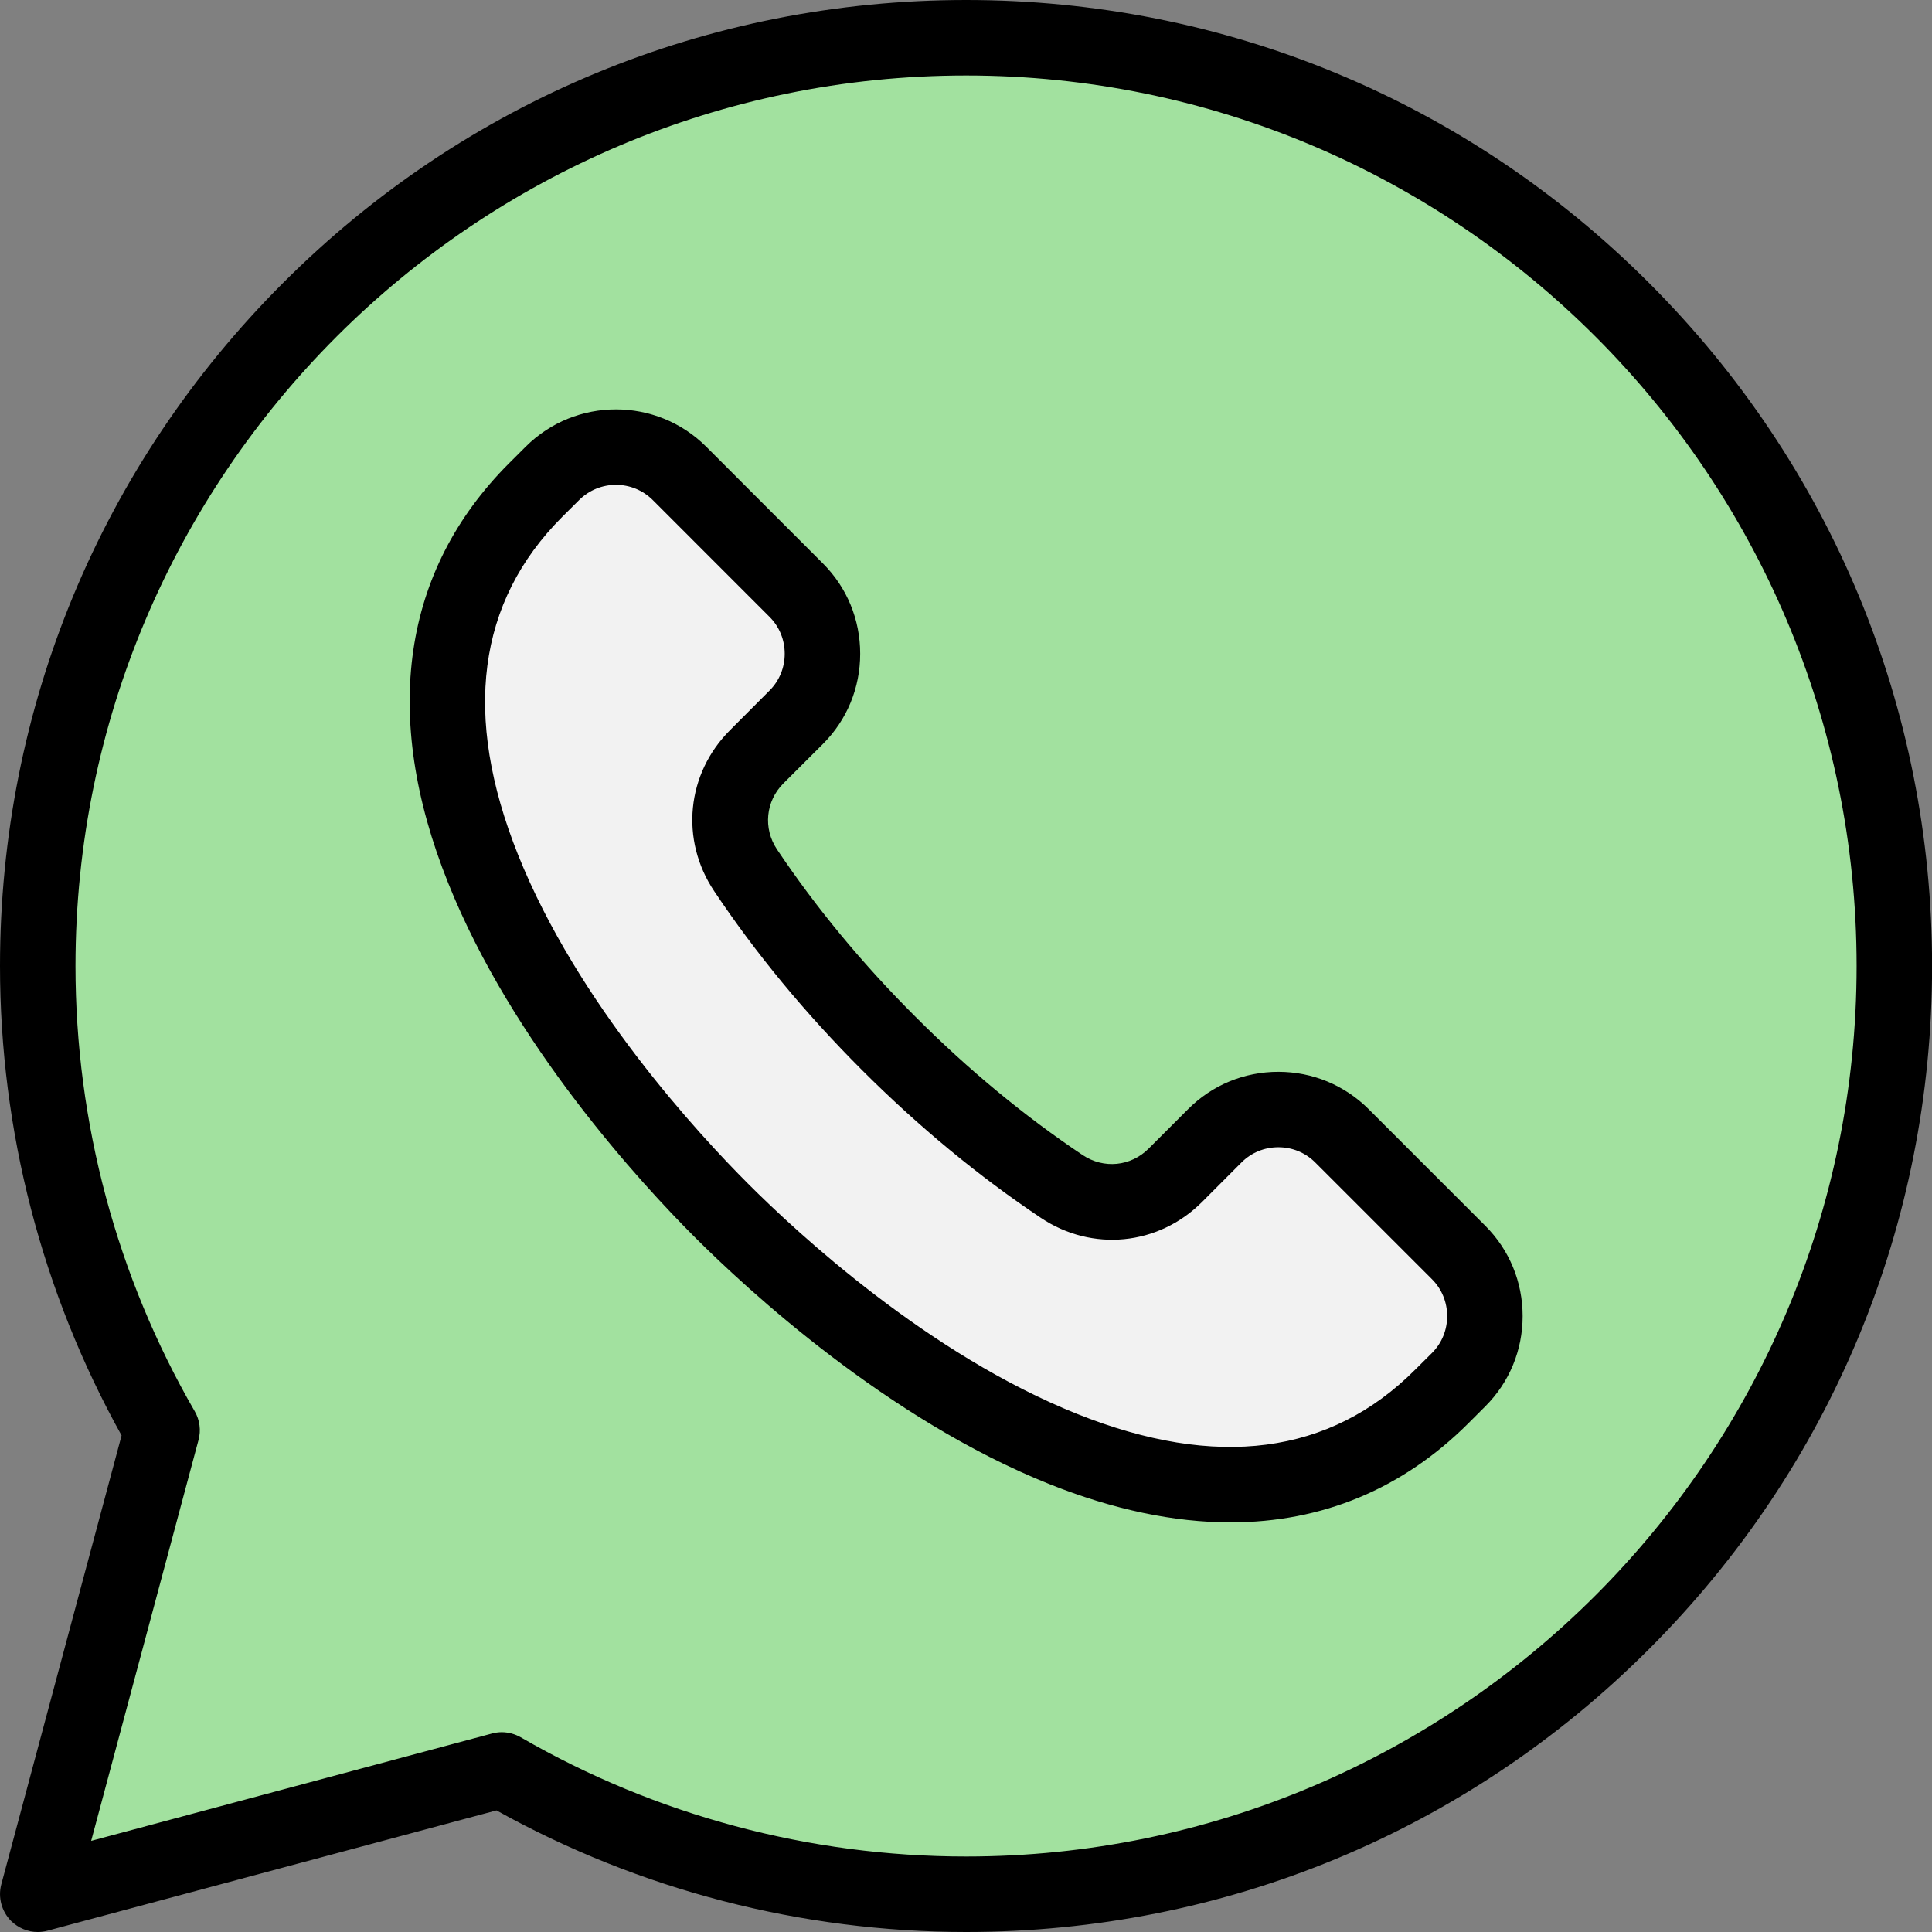
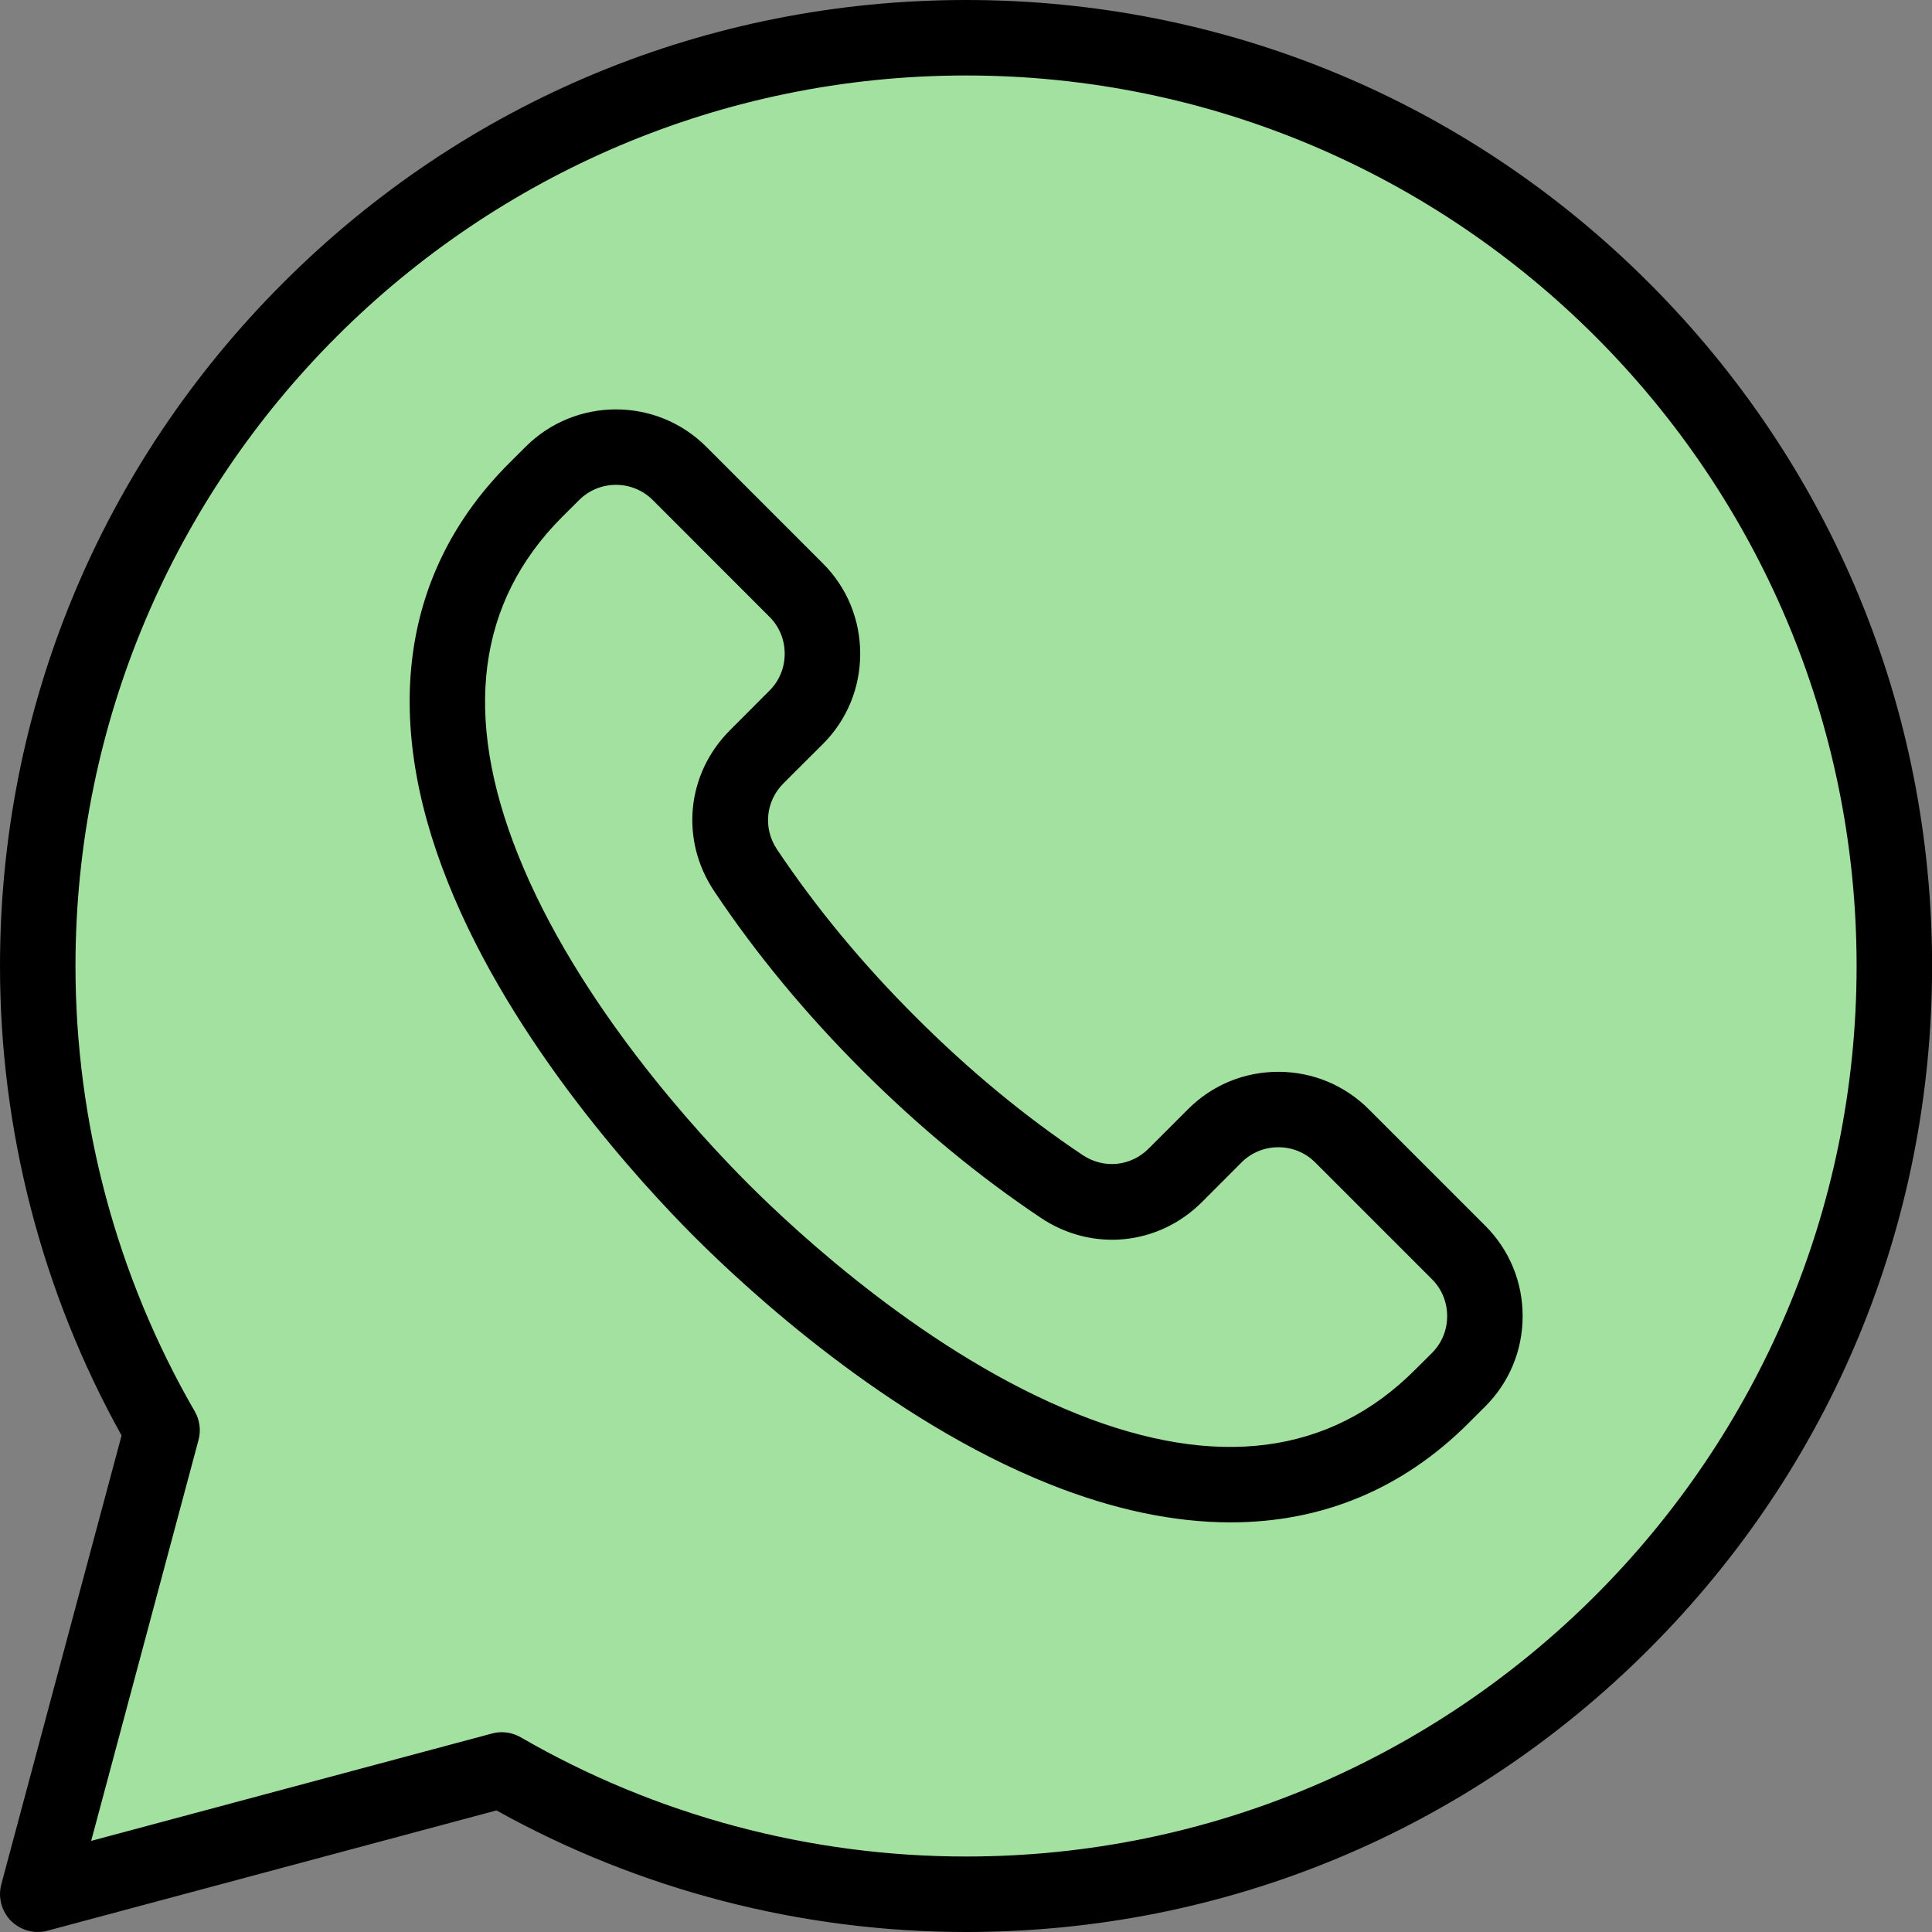
<svg xmlns="http://www.w3.org/2000/svg" width="43" height="43" viewBox="0 0 43 43" fill="none">
  <rect x="0" y="0" width="43" height="43" fill="#808080" stroke="none" />
  <path fill-rule="evenodd" clip-rule="evenodd" d="M21.66 0.84C33.07 0.84 42.32 10.09 42.32 21.5C42.32 32.91 33.07 42.16 21.66 42.16C17.895 42.16 14.366 41.153 11.326 39.393L1.703 41.972C1.554 42.011 1.406 41.972 1.297 41.863C1.188 41.754 1.148 41.606 1.188 41.457L3.767 31.834C2.008 28.794 1 25.265 1 21.5C1 10.09 10.25 0.84 21.66 0.84Z" fill="#A2E19F" />
-   <path fill-rule="evenodd" clip-rule="evenodd" d="M32.629 30.707L32.253 31.082C27.39 35.946 19.995 30.716 16.223 26.943C12.45 23.171 7.22 15.776 12.084 10.913L12.459 10.537C13.238 9.758 14.508 9.758 15.287 10.537L17.886 13.137C18.665 13.915 18.665 15.185 17.886 15.964L17.006 16.845C16.325 17.526 16.222 18.568 16.757 19.369C17.624 20.667 18.695 21.975 19.943 23.223C21.191 24.471 22.499 25.541 23.797 26.409C24.598 26.944 25.64 26.841 26.322 26.16L27.202 25.28C27.98 24.501 29.251 24.501 30.029 25.28L32.629 27.879C33.407 28.658 33.407 29.928 32.629 30.707Z" fill="#F2F2F2" />
  <path fill-rule="evenodd" clip-rule="evenodd" d="M31.872 30.112L31.495 30.487C29.605 32.379 27.073 32.709 23.975 31.47C20.663 30.146 17.75 27.447 16.653 26.349C15.555 25.25 12.853 22.336 11.53 19.024C10.29 15.926 10.623 13.397 12.512 11.505L12.889 11.13C13.115 10.904 13.412 10.791 13.709 10.791C14.006 10.791 14.303 10.904 14.529 11.13L17.128 13.73C17.346 13.948 17.465 14.239 17.465 14.55C17.465 14.86 17.346 15.151 17.128 15.369L16.249 16.25C15.278 17.22 15.132 18.694 15.896 19.835C16.819 21.218 17.925 22.557 19.185 23.816C20.445 25.075 21.784 26.182 23.167 27.106C24.308 27.869 25.782 27.723 26.753 26.753L27.632 25.872C27.85 25.654 28.14 25.534 28.453 25.534C28.762 25.534 29.055 25.654 29.273 25.873L31.872 28.472C32.09 28.69 32.209 28.982 32.209 29.292C32.209 29.603 32.09 29.894 31.872 30.112ZM30.461 24.685C29.922 24.149 29.209 23.855 28.452 23.855C27.692 23.855 26.979 24.149 26.444 24.685L25.564 25.565C25.168 25.961 24.566 26.021 24.098 25.709C22.806 24.846 21.554 23.81 20.374 22.628C19.189 21.447 18.155 20.193 17.291 18.901C16.982 18.436 17.041 17.833 17.434 17.438L18.317 16.557C18.852 16.022 19.145 15.309 19.145 14.55C19.145 13.79 18.852 13.077 18.317 12.542L15.718 9.942C14.609 8.835 12.81 8.835 11.7 9.942L11.324 10.317C8.951 12.695 8.479 15.921 9.973 19.648C11.411 23.249 14.292 26.364 15.464 27.536C16.637 28.708 19.752 31.59 23.353 33.03C24.779 33.6 26.131 33.883 27.387 33.883C29.423 33.883 31.214 33.143 32.684 31.675L33.06 31.299C33.595 30.764 33.889 30.051 33.889 29.292C33.889 28.532 33.595 27.82 33.06 27.284L30.461 24.685ZM21.503 41.32C32.431 41.32 41.322 32.429 41.322 21.5C41.322 10.571 32.431 1.68 21.503 1.68C10.571 1.68 1.68 10.571 1.68 21.5C1.68 24.985 2.599 28.413 4.335 31.413C4.446 31.606 4.477 31.836 4.418 32.051L2.029 40.972L10.951 38.582C11.023 38.563 11.094 38.553 11.165 38.553C11.312 38.553 11.459 38.592 11.589 38.666C14.589 40.402 18.016 41.32 21.503 41.32ZM36.702 6.297C32.644 2.237 27.244 0 21.503 0C15.758 0 10.357 2.237 6.3 6.297C2.239 10.358 0 15.757 0 21.5C0 25.163 0.935 28.767 2.706 31.949L0.028 41.943C-0.048 42.233 0.036 42.541 0.246 42.754C0.408 42.913 0.622 43 0.84 43C0.911 43 0.987 42.99 1.058 42.971L11.05 40.294C14.232 42.065 17.838 43 21.503 43C27.244 43 32.644 40.763 36.702 36.703C40.763 32.642 43.002 27.243 43.002 21.5C43.002 15.757 40.763 10.358 36.702 6.297Z" fill="black" />
</svg>